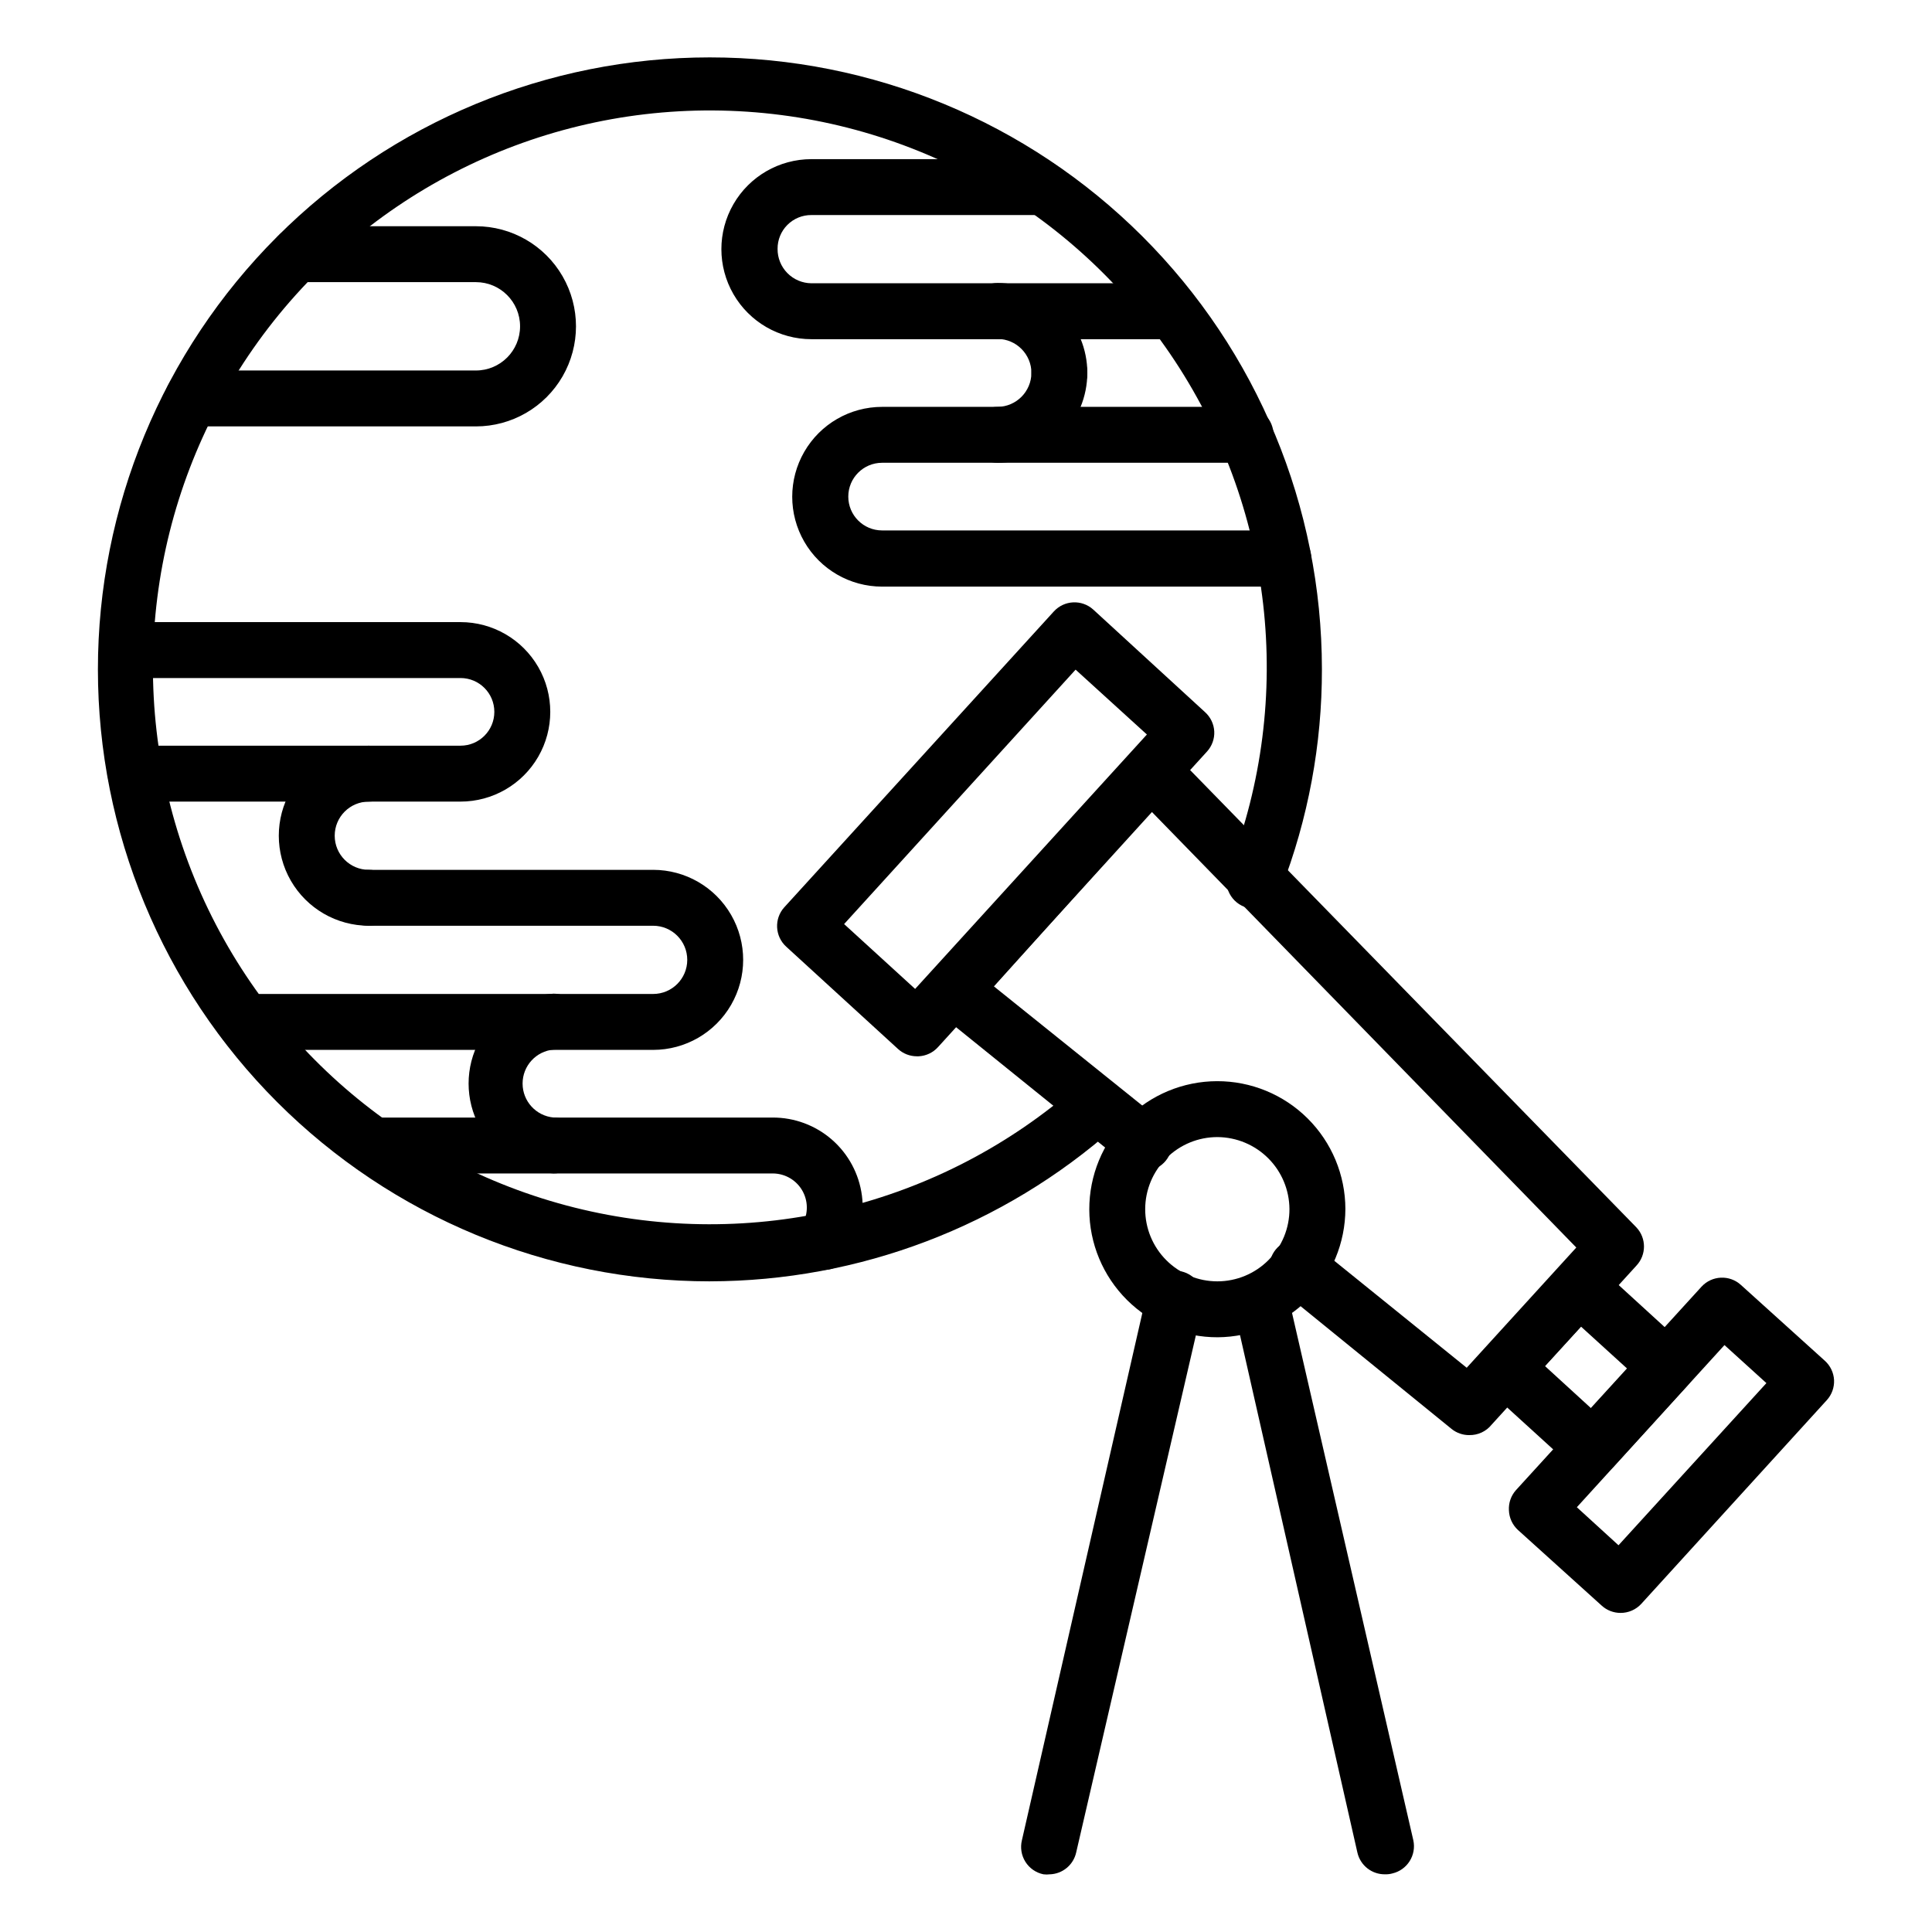
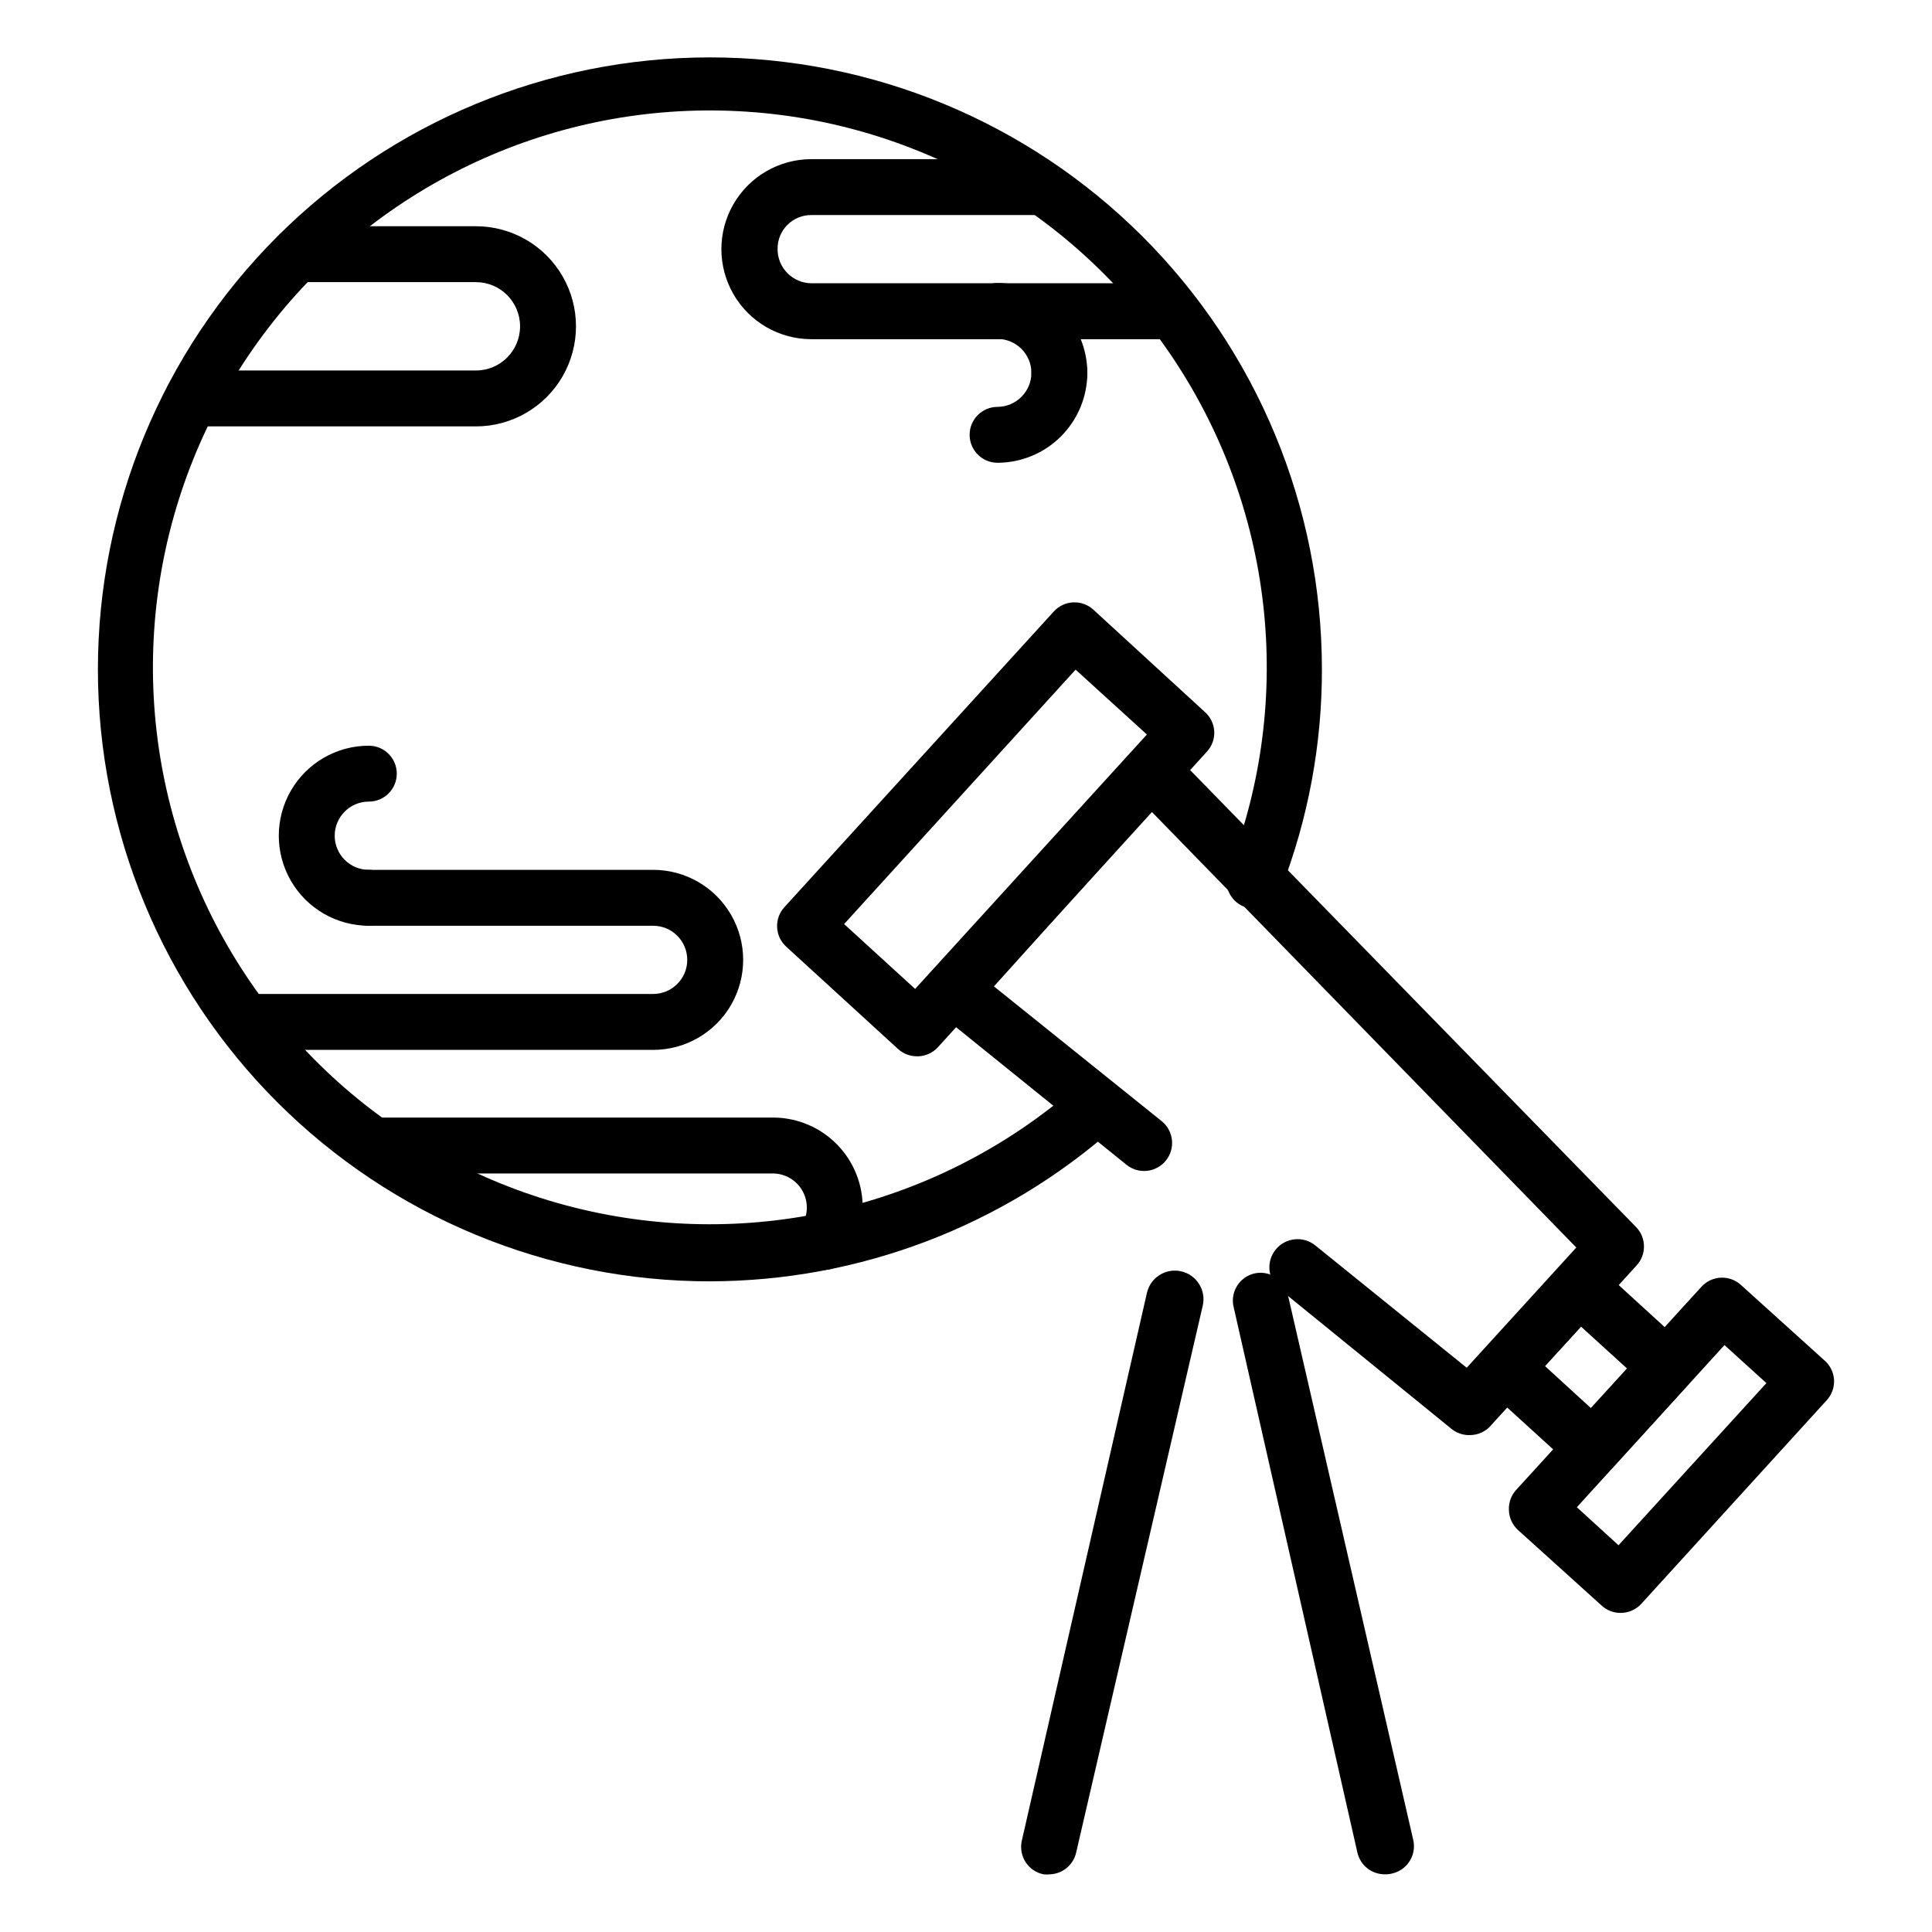
<svg xmlns="http://www.w3.org/2000/svg" fill="#000000" width="800px" height="800px" version="1.1" viewBox="144 144 512 512">
  <g>
    <path d="m454.16 233.89h-95.129c-8.523 0-16.398-4.547-20.66-11.93-4.262-7.383-4.262-16.477 0-23.855 4.262-7.383 12.137-11.93 20.66-11.93h60.234c4.094 0 7.41 3.316 7.41 7.41 0 4.09-3.316 7.406-7.41 7.406h-60.234c-2.383-0.02-4.676 0.918-6.363 2.606-1.684 1.684-2.621 3.977-2.602 6.359-0.02 2.398 0.914 4.707 2.594 6.414 1.684 1.711 3.973 2.68 6.371 2.699h95.129c4.094 0 7.41 3.32 7.41 7.41 0 4.094-3.316 7.41-7.41 7.41z" />
    <path d="m408.37 266.64c-4.094 0-7.41-3.316-7.41-7.41 0-4.09 3.316-7.406 7.41-7.406 4.961-0.043 8.965-4.078 8.965-9.039 0-4.094 3.316-7.41 7.41-7.41 4.09 0 7.406 3.316 7.406 7.41 0 6.312-2.504 12.371-6.961 16.844-4.457 4.469-10.508 6.992-16.82 7.012z" />
    <path d="m424.75 250.26c-4.094 0-7.41-3.316-7.41-7.406 0-4.965-4.004-9-8.965-9.039-4.094 0-7.41-3.316-7.41-7.41 0-4.09 3.316-7.41 7.41-7.41 6.312 0.02 12.363 2.543 16.82 7.016 4.457 4.473 6.961 10.527 6.961 16.844 0 1.965-0.781 3.848-2.168 5.238-1.391 1.391-3.273 2.168-5.238 2.168z" />
-     <path d="m484.09 299.46h-106.32c-8.512 0-16.375-4.539-20.629-11.906-4.258-7.371-4.258-16.453 0-23.82 4.254-7.371 12.117-11.91 20.629-11.91h96.316c4.09 0 7.406 3.316 7.406 7.406 0 4.094-3.316 7.41-7.406 7.41h-96.316c-4.953 0-8.965 4.016-8.965 8.965 0 4.953 4.012 8.965 8.965 8.965h106.32c4.094 0 7.41 3.316 7.41 7.41 0 4.09-3.316 7.41-7.41 7.41z" />
    <path d="m317.09 422.23h-108.25c-4.094 0-7.41-3.316-7.41-7.41s3.316-7.41 7.41-7.41h108.25c4.992 0 9.039-4.047 9.039-9.039 0-4.992-4.047-9.039-9.039-9.039h-75.426c-4.09 0-7.406-3.316-7.406-7.406 0-4.094 3.316-7.41 7.406-7.41h75.426c8.523 0 16.398 4.547 20.66 11.93 4.262 7.379 4.262 16.473 0 23.855-4.262 7.383-12.137 11.93-20.66 11.93z" />
-     <path d="m266.04 356.43h-86.09c-4.094 0-7.41-3.316-7.41-7.41 0-4.09 3.316-7.406 7.41-7.406h86.09c4.953 0 8.965-4.016 8.965-8.965 0-4.953-4.012-8.965-8.965-8.965h-88.312c-4.094 0-7.41-3.32-7.41-7.41 0-4.094 3.316-7.41 7.41-7.41h88.312c8.5 0 16.348 4.535 20.598 11.891 4.25 7.359 4.25 16.426 0 23.785s-12.098 11.891-20.598 11.891z" />
-     <path d="m290.71 454.97c-8.191-0.457-15.578-5.094-19.547-12.277-3.973-7.184-3.973-15.902 0-23.086 3.969-7.18 11.355-11.82 19.547-12.277 4.094 0 7.41 3.32 7.41 7.41 0 4.094-3.316 7.41-7.41 7.41-4.656 0.422-8.219 4.324-8.219 9 0 4.676 3.562 8.578 8.219 9.004 4.094 0 7.41 3.316 7.41 7.406 0 4.094-3.316 7.41-7.41 7.41z" />
    <path d="m362.43 480.54c-2.715-0.016-5.207-1.516-6.492-3.914-1.281-2.394-1.152-5.301 0.344-7.57 1.852-2.758 2.043-6.309 0.496-9.25-1.547-2.938-4.582-4.793-7.906-4.828h-106.17c-4.094 0-7.41-3.316-7.41-7.41 0-4.09 3.316-7.406 7.41-7.406h106.02c5.793-0.027 11.395 2.055 15.754 5.863 4.363 3.809 7.188 9.074 7.941 14.816 0.758 5.738-0.609 11.559-3.836 16.363-1.363 2.07-3.672 3.32-6.152 3.336z" />
    <path d="m241.74 389.33c-8.523 0-16.398-4.547-20.66-11.926-4.262-7.383-4.262-16.477 0-23.859 4.262-7.379 12.137-11.926 20.66-11.926 4.094 0 7.41 3.316 7.41 7.406 0 4.094-3.316 7.41-7.41 7.41-4.992 0-9.039 4.047-9.039 9.039 0 4.992 4.047 9.039 9.039 9.039 4.094 0 7.41 3.316 7.41 7.41 0 4.09-3.316 7.406-7.41 7.406z" />
    <path d="m332.13 483.57c-43.008 0-84.258-17.082-114.67-47.492-30.414-30.41-47.504-71.656-47.512-114.66-0.004-43.008 17.07-84.258 47.477-114.68 30.406-30.418 71.648-47.516 114.66-47.527 43.012-0.012 84.262 17.059 114.69 47.457 30.422 30.402 47.527 71.641 47.547 114.65 0.035 19.914-3.633 39.66-10.82 58.234-0.598 1.969-1.992 3.602-3.844 4.504-1.852 0.902-3.996 0.992-5.918 0.25-1.922-0.746-3.445-2.254-4.207-4.168-0.766-1.914-0.695-4.059 0.191-5.922 17.547-45.258 11.719-96.246-15.586-136.38-27.305-40.133-72.598-64.27-121.14-64.562-48.539-0.289-94.117 23.305-121.9 63.105-27.781 39.805-34.219 90.723-17.215 136.18 17.008 45.465 55.277 79.66 102.36 91.457 47.086 11.797 96.961-0.312 133.39-32.383 3.09-2.488 7.59-2.106 10.211 0.875 2.621 2.977 2.43 7.488-0.43 10.238-29.582 26.242-67.738 40.762-107.28 40.82z" />
    <path d="m386.96 423.93c-1.836-0.004-3.602-0.691-4.961-1.926l-29.637-27.117c-3.019-2.746-3.254-7.418-0.52-10.445l71.422-78.387c2.746-3.023 7.418-3.254 10.449-0.52l29.637 27.191h-0.004c1.461 1.312 2.34 3.148 2.445 5.109 0.094 1.965-0.602 3.883-1.926 5.336l-71.273 78.312c-1.312 1.461-3.152 2.34-5.113 2.445zm-19.262-35.043 18.82 17.188 61.422-67.422-18.895-17.188z" />
    <path d="m573.44 571.44c-1.836-0.004-3.606-0.691-4.965-1.926l-22.227-20.078c-1.449-1.344-2.301-3.211-2.371-5.188-0.109-1.953 0.555-3.871 1.855-5.332l49.195-53.938c2.766-3 7.434-3.199 10.445-0.445l22.227 20.078c1.461 1.312 2.34 3.152 2.445 5.113 0.09 1.961-0.602 3.883-1.926 5.332l-49.121 53.938c-1.418 1.57-3.441 2.461-5.559 2.445zm-11.559-28.008 11.039 10.078 39.195-42.973-11.113-10.078z" />
    <path d="m533.36 524.32c-1.695 0.008-3.344-0.566-4.668-1.629l-45.566-37.043 0.004-0.004c-1.535-1.258-2.504-3.07-2.699-5.043-0.195-1.973 0.402-3.945 1.66-5.477 2.617-3.191 7.328-3.656 10.52-1.035l40.082 32.379 29.043-31.859-112.62-115.58-41.711 46.375 44.453 35.711c3.195 2.578 3.691 7.258 1.113 10.449s-7.254 3.688-10.445 1.109l-50.383-40.676c-1.59-1.277-2.578-3.152-2.742-5.184-0.152-2.039 0.547-4.051 1.926-5.559l52.605-57.715c1.367-1.516 3.297-2.398 5.336-2.445 2.066-0.109 4.074 0.703 5.481 2.223l122.91 125.95c2.684 2.852 2.684 7.297 0 10.148l-38.379 42.156c-1.441 1.785-3.633 2.797-5.926 2.742z" />
    <path d="m566.18 535.14c-1.836-0.004-3.602-0.691-4.961-1.926l-23.266-21.191v0.004c-3-2.766-3.199-7.438-0.445-10.449l19.484-21.484h0.004c1.328-1.477 3.199-2.359 5.184-2.445 1.949-0.004 3.84 0.676 5.336 1.926l23.191 21.191c2.973 2.734 3.203 7.352 0.516 10.371l-19.559 21.484c-1.312 1.461-3.152 2.34-5.113 2.445zm-12.742-29.117 12.227 11.188 9.633-10.445-12.301-11.188z" />
-     <path d="m466.68 498.39c-9 0.02-17.641-3.539-24.016-9.887-6.379-6.352-9.973-14.973-9.992-23.973s3.535-17.641 9.887-24.016c6.352-6.379 14.973-9.973 23.973-9.992 9-0.02 17.637 3.535 24.016 9.887 6.379 6.348 9.973 14.973 9.992 23.973-0.02 8.988-3.59 17.602-9.93 23.973-6.344 6.367-14.941 9.977-23.93 10.035zm0-53.047v-0.004c-5.078-0.02-9.957 1.984-13.555 5.566-3.602 3.582-5.629 8.449-5.637 13.527-0.004 5.078 2.008 9.949 5.602 13.539 3.59 3.59 8.461 5.606 13.539 5.598 5.078-0.004 9.945-2.031 13.527-5.633s5.582-8.477 5.562-13.555c-0.039-5.039-2.055-9.859-5.617-13.422s-8.383-5.582-13.422-5.621z" />
    <path d="m511.13 640.71c-3.531 0.086-6.633-2.332-7.41-5.777l-32.895-145c-0.656-3.836 1.773-7.527 5.559-8.445 1.914-0.441 3.93-0.105 5.594 0.938 1.668 1.043 2.856 2.703 3.297 4.621l33.266 144.62c0.875 3.965-1.602 7.898-5.559 8.816-0.602 0.168-1.227 0.242-1.852 0.223z" />
    <path d="m422.23 640.71c-0.566 0.074-1.141 0.074-1.707 0-1.973-0.402-3.699-1.598-4.777-3.305-1.074-1.703-1.41-3.773-0.926-5.734l33.117-144.99c0.902-4.094 4.949-6.68 9.039-5.777 4.094 0.898 6.68 4.945 5.781 9.035l-33.562 145c-0.738 3.285-3.602 5.66-6.965 5.777z" />
    <path d="m270.12 257h-75.055c-4.09 0-7.41-3.316-7.41-7.406 0-4.094 3.32-7.41 7.41-7.41h75.055c6.465 0 11.703-5.242 11.703-11.707 0-6.465-5.238-11.707-11.703-11.707h-46.754c-4.09 0-7.406-3.316-7.406-7.406 0-4.094 3.316-7.41 7.406-7.41h46.754c9.473 0 18.23 5.055 22.969 13.262 4.738 8.207 4.738 18.316 0 26.523-4.738 8.207-13.496 13.262-22.969 13.262z" />
  </g>
</svg>